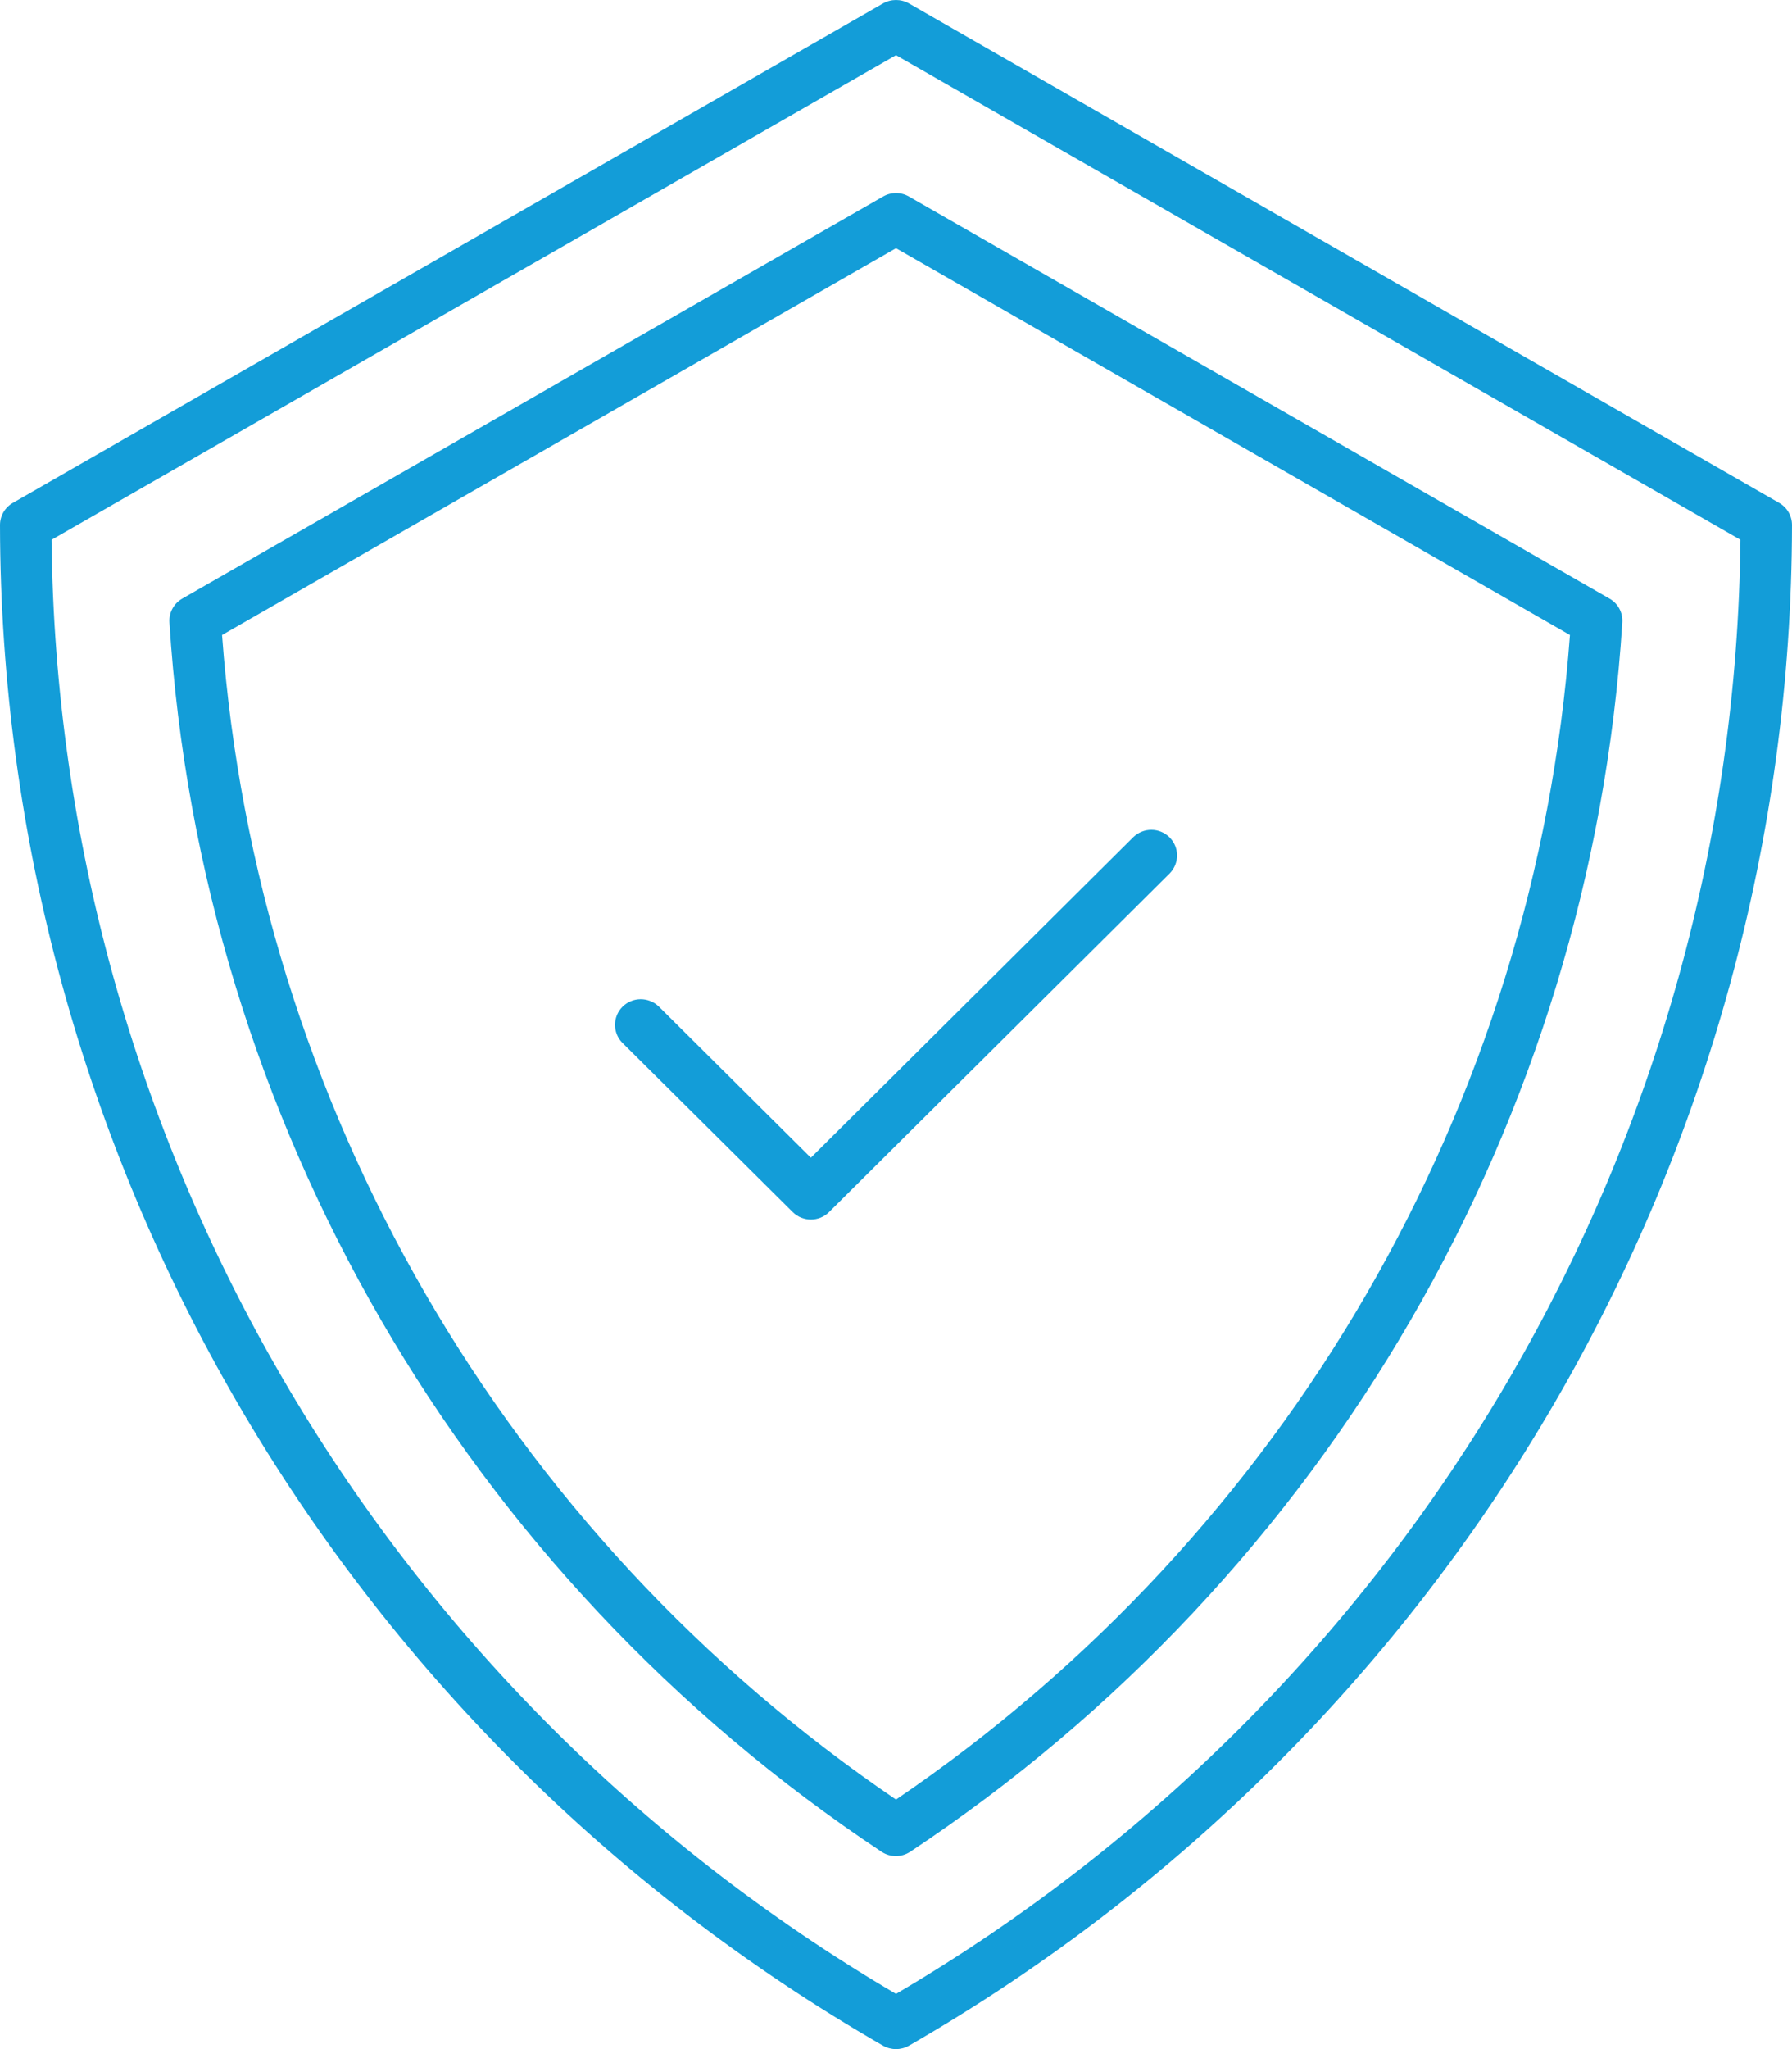
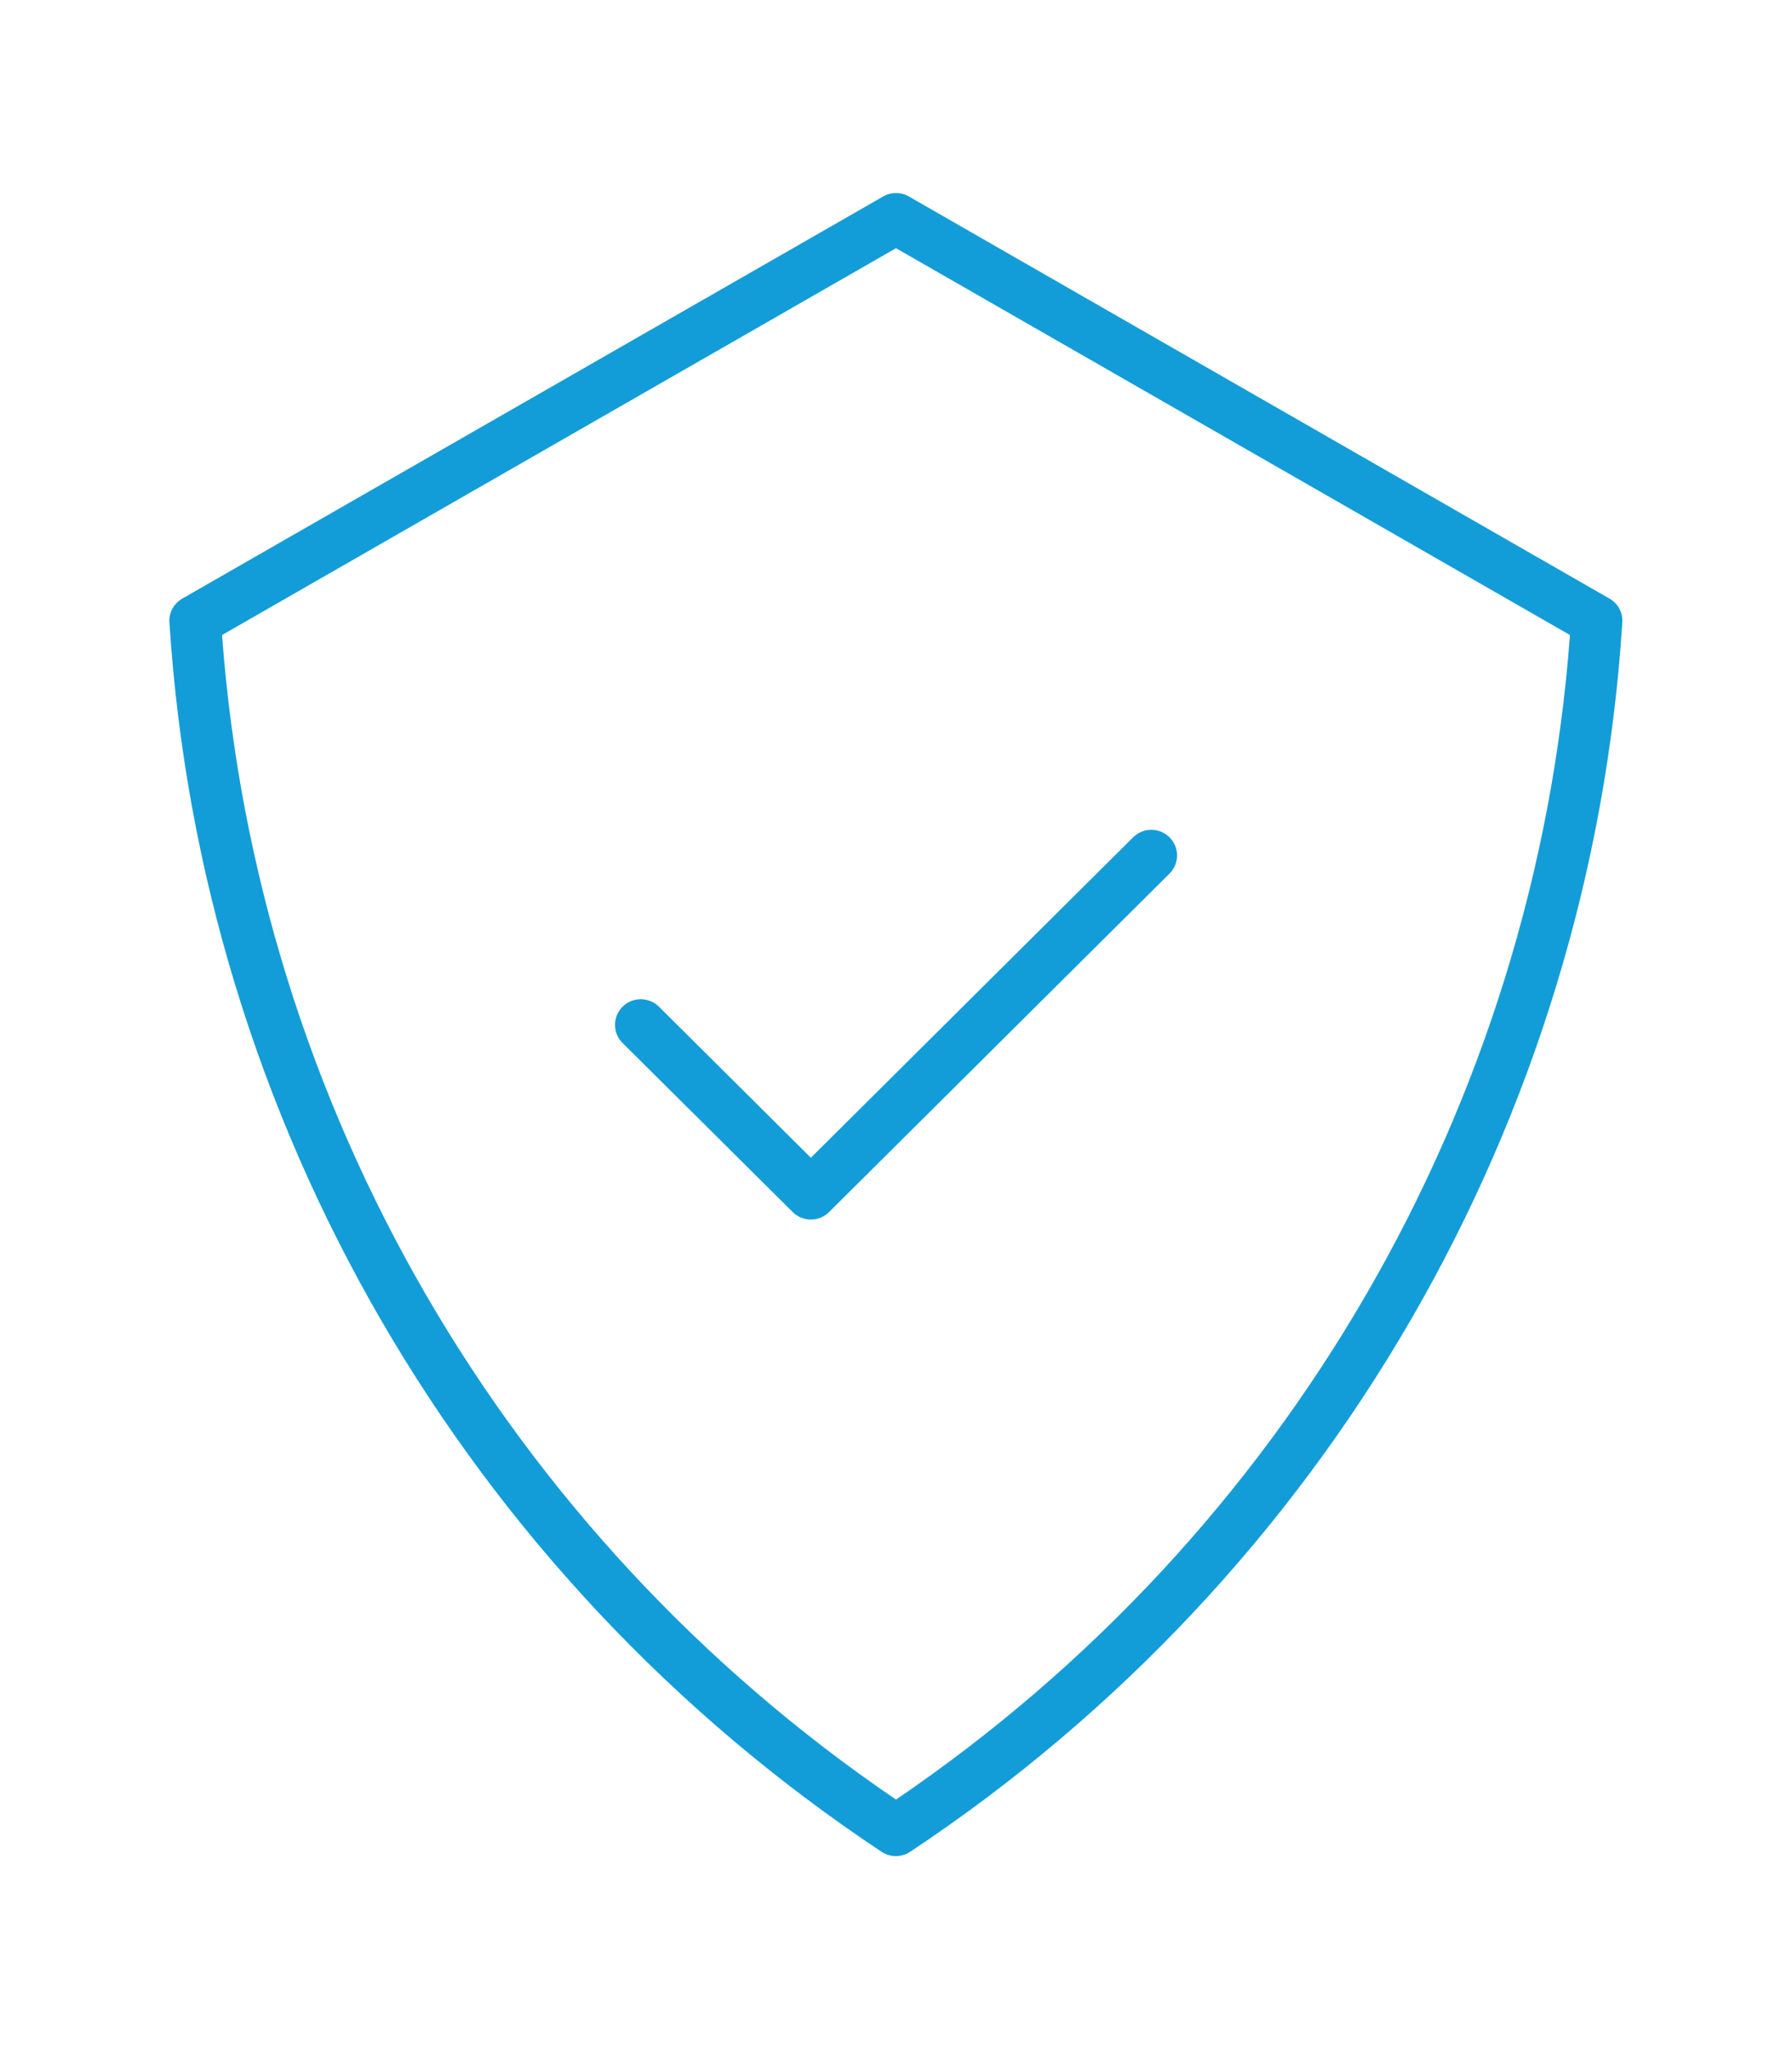
<svg xmlns="http://www.w3.org/2000/svg" width="35" height="40" viewBox="0 0 35 40" fill="none">
-   <path d="M34.748 9.816L17.752 0.066C17.596 -0.022 17.404 -0.022 17.248 0.066L0.252 9.816C0.094 9.906 0 10.072 0 10.25C0.02 22.49 6.59 33.797 17.248 39.934C17.404 40.022 17.596 40.022 17.752 39.934C28.411 33.797 34.98 22.49 35 10.25C35 10.072 34.906 9.906 34.748 9.816ZM17.5 38.922C7.382 32.979 1.128 22.215 1.007 10.537L17.5 1.077L33.993 10.537C33.872 22.215 27.618 32.979 17.5 38.922Z" fill="#139DD8" />
  <path d="M17.248 3.836L3.56 11.685C3.395 11.779 3.297 11.959 3.309 12.148C3.926 21.865 9.07 30.741 17.219 36.149C17.388 36.26 17.607 36.26 17.776 36.149C25.924 30.741 31.069 21.865 31.686 12.148C31.698 11.959 31.602 11.779 31.435 11.685L17.752 3.836C17.597 3.746 17.404 3.746 17.248 3.836ZM30.663 12.396C29.985 21.57 25.139 29.936 17.5 35.129C9.861 29.936 5.015 21.57 4.337 12.396L17.5 4.845L30.663 12.396Z" fill="#139DD8" />
  <path d="M12.865 19.646C12.666 19.457 12.354 19.459 12.159 19.652C11.965 19.846 11.963 20.158 12.153 20.354L15.482 23.66C15.678 23.855 15.997 23.855 16.193 23.66L22.848 17.047C23.038 16.851 23.037 16.539 22.842 16.345C22.647 16.152 22.335 16.15 22.136 16.34L15.837 22.6L12.865 19.646Z" fill="#139DD8" />
</svg>